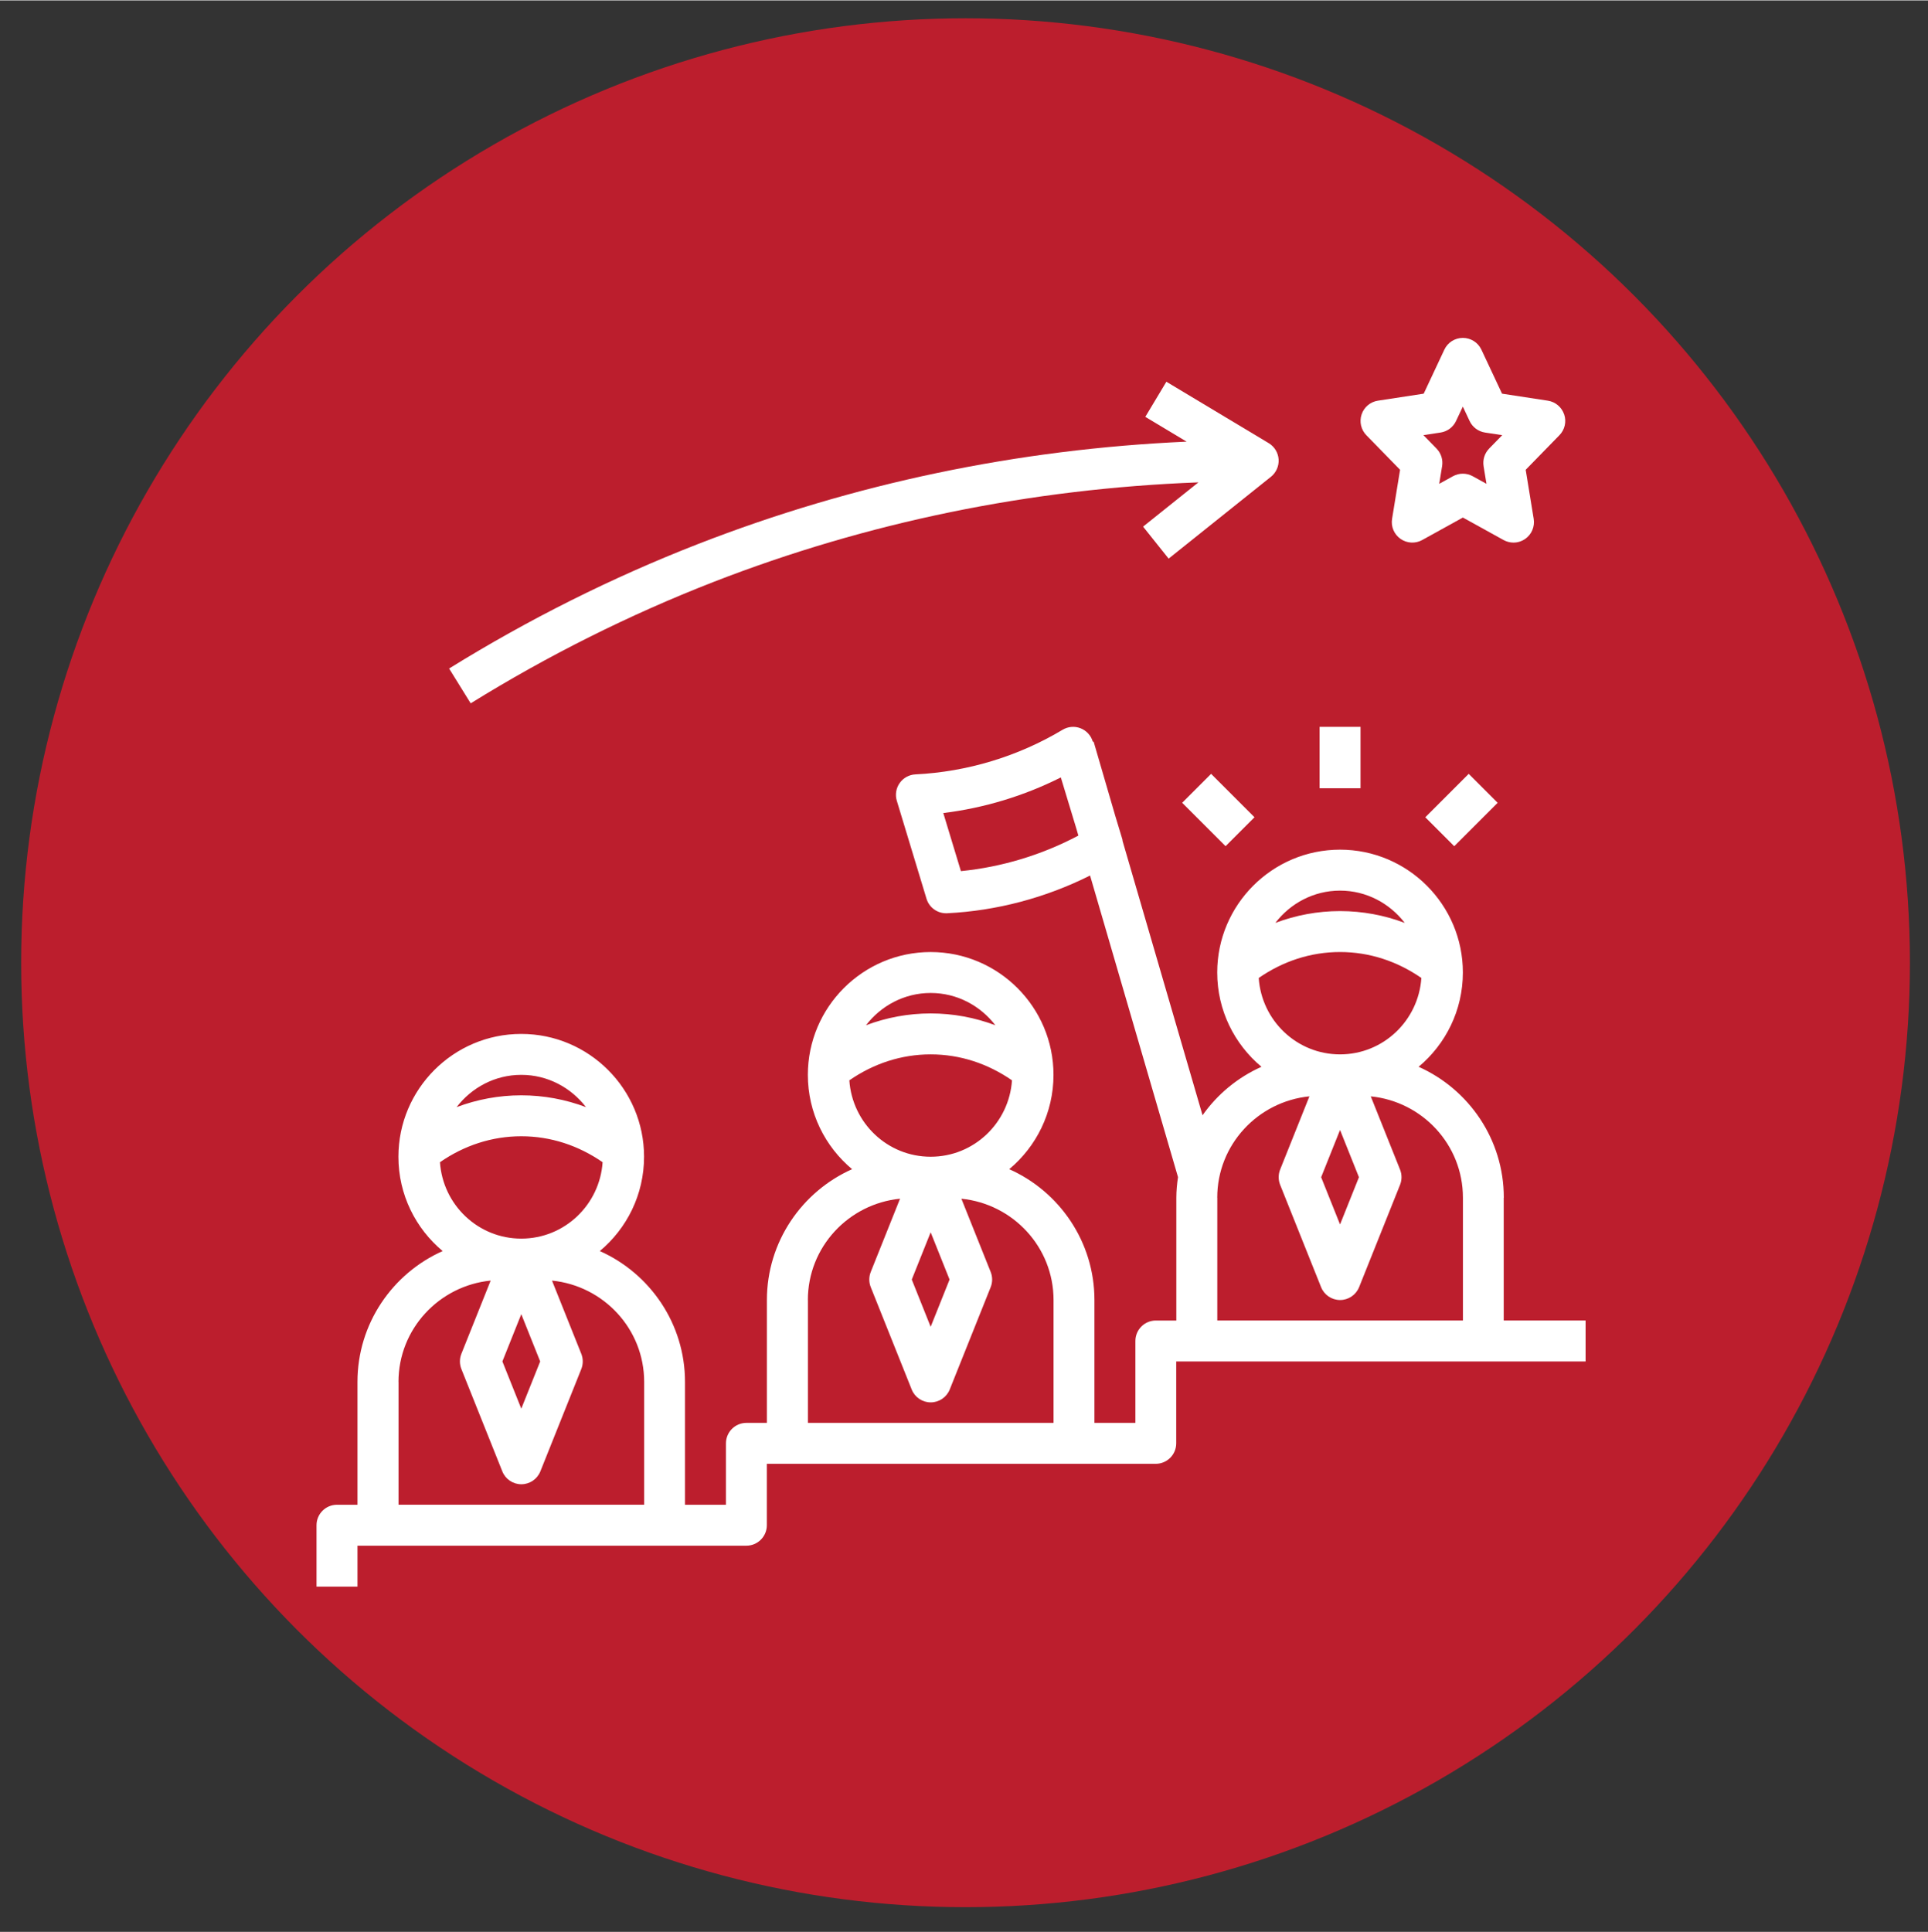
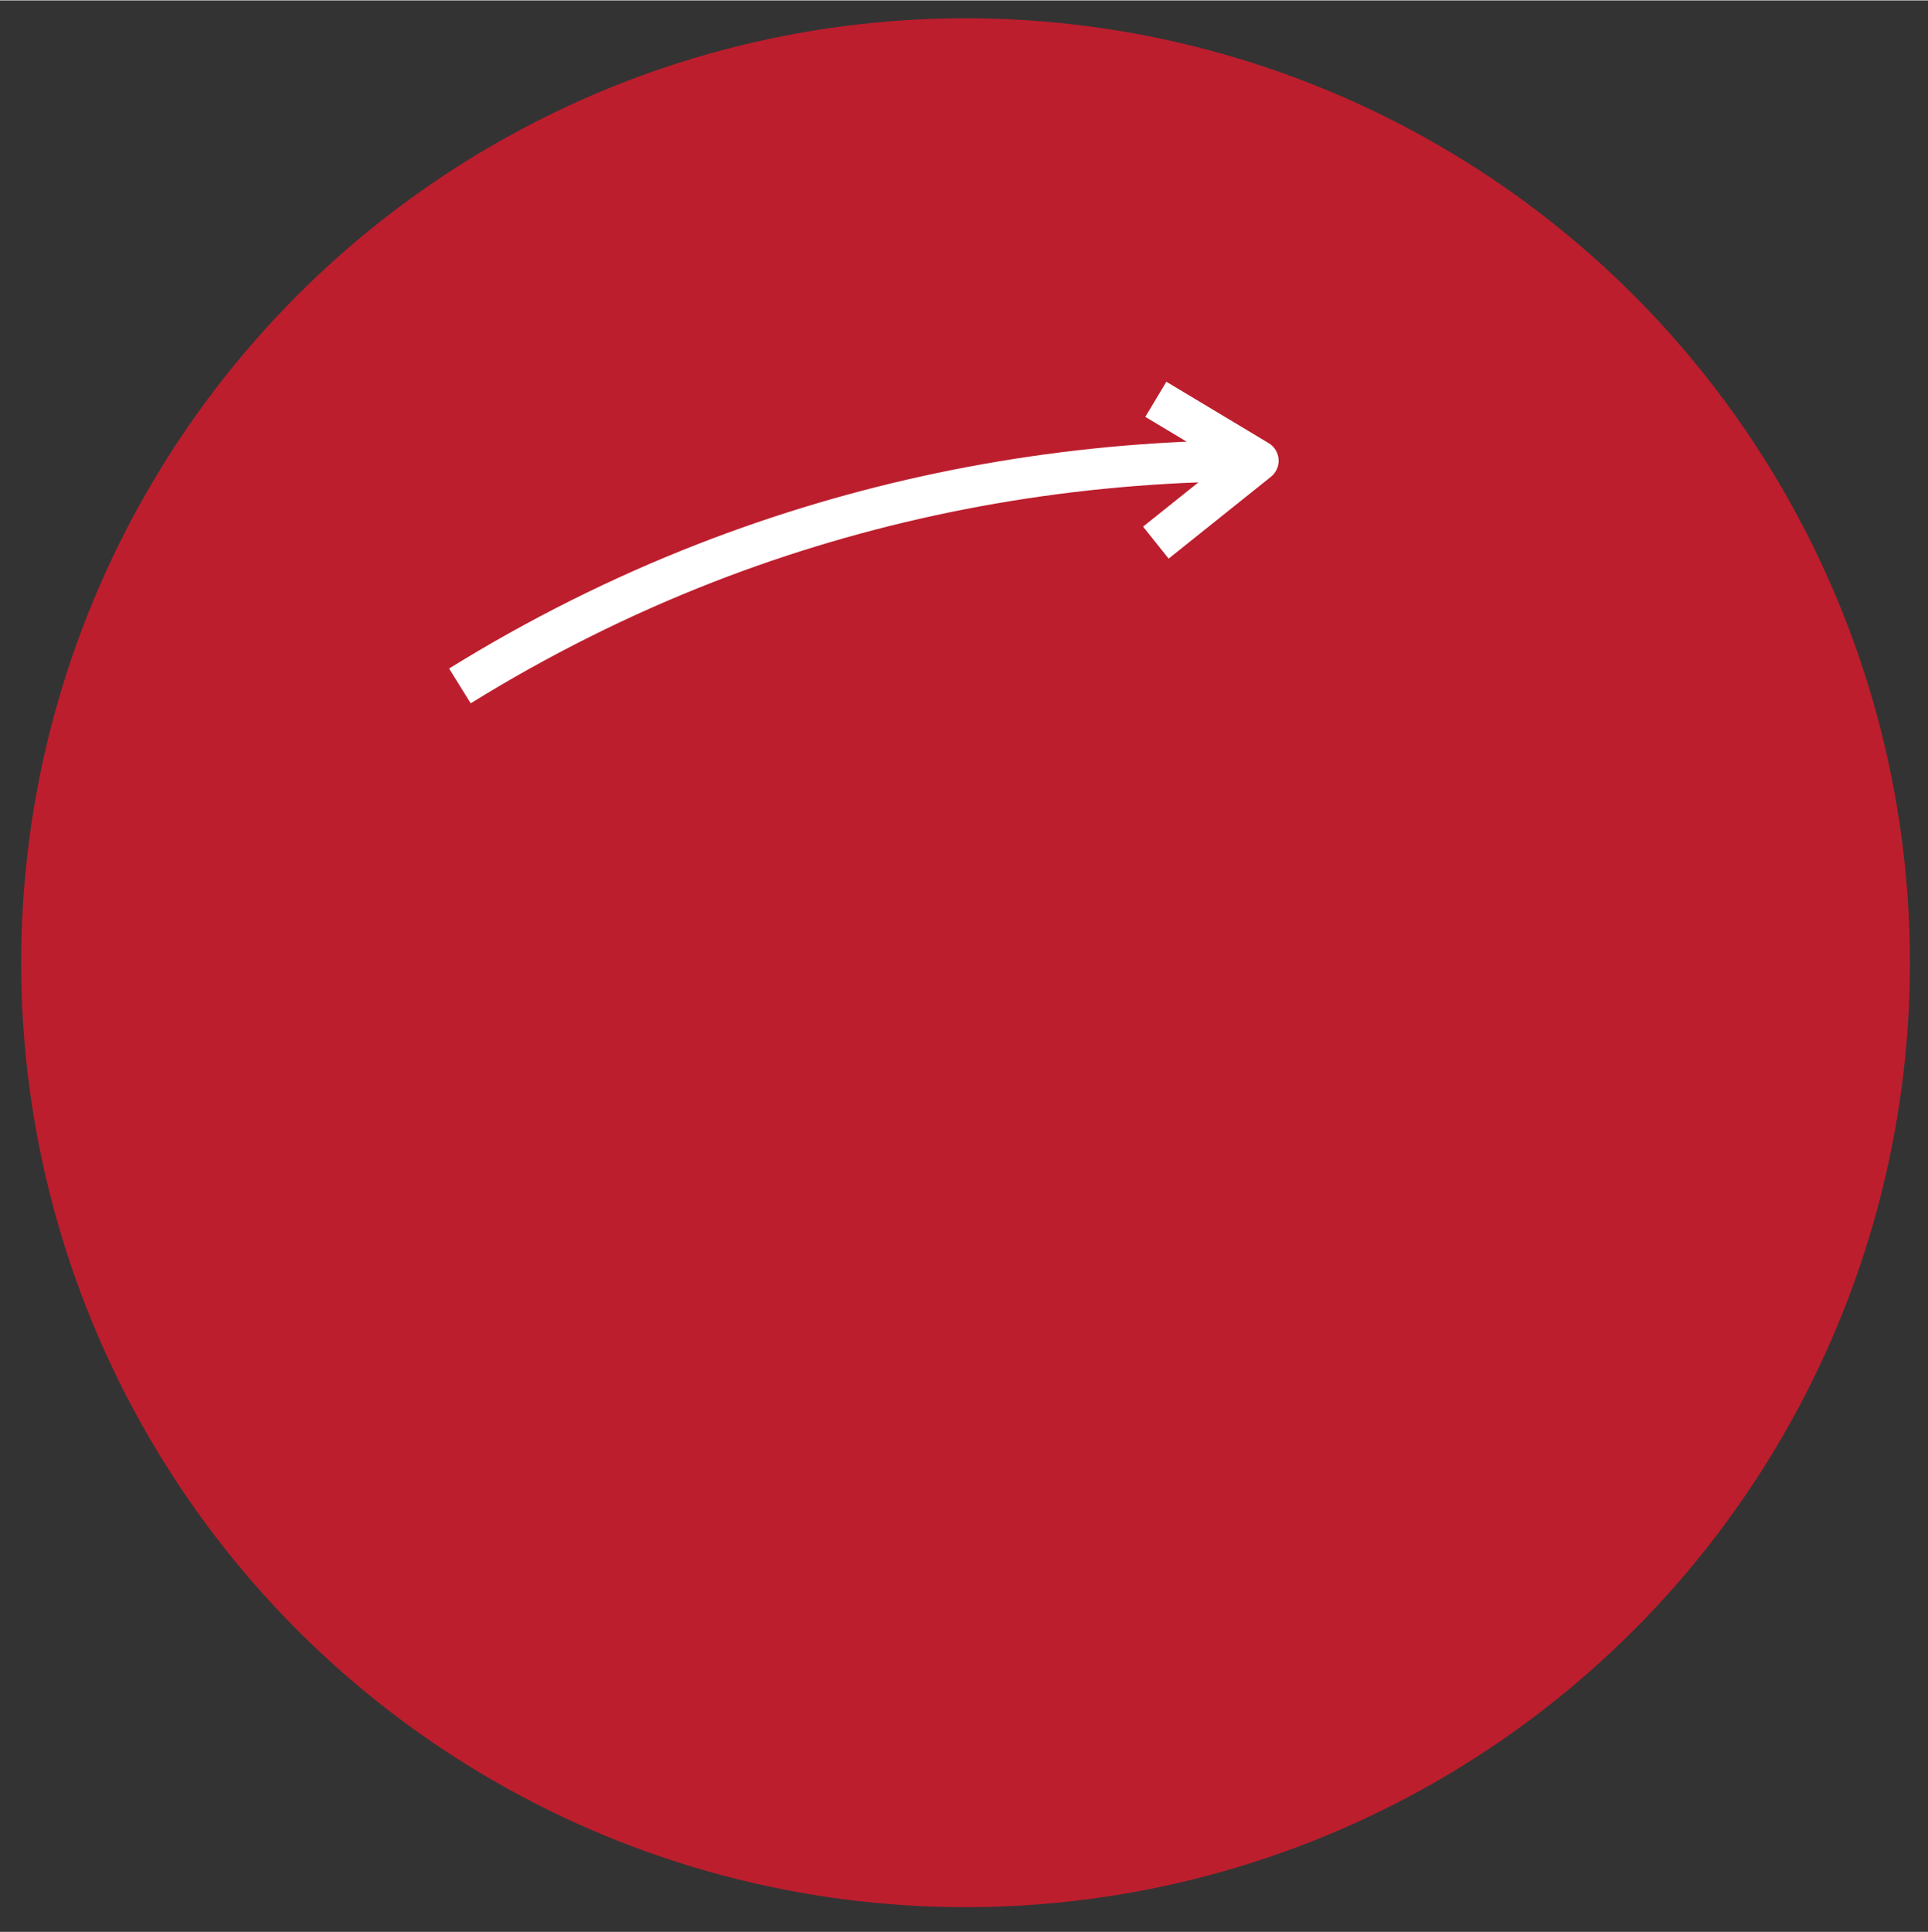
<svg xmlns="http://www.w3.org/2000/svg" id="a" data-name="Layer 1" width="1.403in" height="1.406in" viewBox="0 0 101.044 101.217">
  <rect x="0" y="0" width="101.044" height="101.217" fill="#333333" stroke="none" />
  <defs>
    <style> .b { fill: #fff; } .b, .c { stroke-width: 0px; } .c { fill: #bc1e2d; } </style>
  </defs>
  <circle class="c" cx="50.603" cy="50.43" r="49.494" />
-   <path class="b" d="M78.813,62.742c0-3.056-1.839-5.688-4.465-6.858,1.416-1.182,2.319-2.958,2.319-4.942,0-3.55-2.887-6.437-6.437-6.437s-6.437,2.887-6.437,6.437c0,1.985.903,3.76,2.319,4.942-1.245.555-2.311,1.438-3.088,2.54l-4.191-14.375c-.006-.028-.002-.057-.011-.085l-.368-1.215-1.139-3.908-.041.012-.006-.021c-.095-.316-.333-.571-.64-.69-.309-.121-.654-.09-.938.08-2.332,1.396-5,2.205-7.714,2.338-.33.016-.634.183-.825.454-.191.269-.246.613-.15.929l1.556,5.133c.137.454.556.762,1.027.762.018,0,.035,0,.054-.001,2.603-.129,5.164-.811,7.491-1.977l4.609,15.806c-.053.352-.088.71-.088,1.077v6.437h-1.073c-.592,0-1.073.481-1.073,1.073v4.291h-2.146v-6.437c0-3.056-1.839-5.688-4.465-6.858,1.416-1.182,2.319-2.958,2.319-4.942,0-3.55-2.887-6.437-6.437-6.437s-6.437,2.887-6.437,6.437c0,1.985.903,3.76,2.319,4.942-2.626,1.17-4.465,3.802-4.465,6.858v6.437h-1.073c-.592,0-1.073.481-1.073,1.073v3.218h-2.146v-6.437c0-3.056-1.839-5.688-4.465-6.858,1.416-1.182,2.319-2.958,2.319-4.942,0-3.55-2.887-6.437-6.437-6.437s-6.437,2.887-6.437,6.437c0,1.985.903,3.76,2.319,4.942-2.626,1.17-4.465,3.802-4.465,6.858v6.437h-1.073c-.592,0-1.073.481-1.073,1.073v3.218h2.146v-2.146h20.382c.592,0,1.073-.481,1.073-1.073v-3.218h20.382c.592,0,1.073-.481,1.073-1.073v-4.291h21.455v-2.146h-4.291v-6.437ZM50.36,45.63l-.923-3.044c2.141-.264,4.232-.897,6.16-1.867l.813,2.682.106.366c-1.907,1.012-4.008,1.649-6.157,1.863ZM27.32,68.848l.99,2.476-.99,2.476-.99-2.476.99-2.476ZM27.32,64.888c-2.268,0-4.111-1.773-4.262-4.004,1.264-.876,2.721-1.36,4.262-1.36s2.998.484,4.262,1.36c-.151,2.23-1.994,4.004-4.262,4.004ZM27.32,56.306c1.385,0,2.606.67,3.391,1.692-1.074-.404-2.214-.619-3.391-.619s-2.317.215-3.391.619c.785-1.021,2.006-1.692,3.391-1.692ZM20.884,72.397c0-2.774,2.126-5.038,4.831-5.31l-1.535,3.838c-.102.256-.102.541,0,.797l2.146,5.364c.163.408.557.675.996.675s.832-.267.997-.674l2.146-5.364c.102-.256.102-.541,0-.797l-1.535-3.838c2.703.271,4.83,2.535,4.83,5.309v6.437h-12.873v-6.437ZM48.775,64.557l.99,2.476-.99,2.476-.99-2.476.99-2.476ZM48.775,60.597c-2.268,0-4.111-1.773-4.262-4.004,1.264-.876,2.721-1.36,4.262-1.36s2.998.484,4.262,1.36c-.151,2.23-1.994,4.004-4.262,4.004h0ZM48.775,52.015c1.385,0,2.606.67,3.391,1.692-1.074-.404-2.214-.619-3.391-.619s-2.317.215-3.391.619c.785-1.021,2.006-1.692,3.391-1.692h0ZM42.339,68.106c0-2.774,2.126-5.038,4.831-5.31l-1.535,3.838c-.102.256-.102.541,0,.797l2.146,5.364c.163.408.557.675.996.675s.832-.267.997-.674l2.146-5.364c.102-.256.102-.541,0-.797l-1.535-3.838c2.703.271,4.83,2.535,4.83,5.309v6.437h-12.873v-6.437ZM70.23,59.194l.99,2.476-.99,2.476-.99-2.476.99-2.476ZM70.23,55.233c-2.268,0-4.111-1.773-4.262-4.004,1.264-.876,2.721-1.36,4.262-1.36s2.998.484,4.262,1.36c-.151,2.23-1.994,4.004-4.262,4.004ZM70.23,46.651c1.385,0,2.606.67,3.391,1.692-1.074-.404-2.214-.619-3.391-.619s-2.317.215-3.391.619c.785-1.021,2.006-1.692,3.391-1.692ZM63.794,62.742c0-2.774,2.126-5.038,4.831-5.31l-1.535,3.838c-.102.256-.102.541,0,.797l2.146,5.364c.163.408.557.675.996.675s.832-.267.997-.674l2.146-5.364c.102-.256.102-.541,0-.797l-1.535-3.838c2.703.271,4.83,2.535,4.83,5.309v6.437h-12.873v-6.437Z" />
-   <path class="b" d="M69.158,38.069h2.146v3.218h-2.146v-3.218Z" />
-   <path class="b" d="M74.698,42.807l2.275-2.275,1.517,1.517-2.275,2.275-1.517-1.517Z" />
-   <path class="b" d="M61.955,42.048l1.517-1.517,2.275,2.275-1.517,1.517-2.275-2.275Z" />
-   <path class="b" d="M81.975,21.696c-.128-.381-.458-.66-.855-.72l-2.399-.367-1.082-2.306c-.177-.377-.556-.617-.972-.617s-.795.24-.971.617l-1.082,2.306-2.399.367c-.398.06-.727.338-.855.72s-.031.802.249,1.09l1.767,1.811-.419,2.57c-.067.406.105.813.441,1.05.336.236.779.261,1.137.062l2.133-1.179,2.133,1.179c.163.089.341.134.519.134.217,0,.433-.067.618-.196.336-.236.507-.645.441-1.05l-.419-2.57,1.767-1.811c.282-.287.378-.708.25-1.09h0ZM78.044,23.487c-.238.244-.345.586-.291.921l.151.925-.719-.397c-.162-.089-.34-.134-.519-.134s-.357.045-.519.134l-.719.397.151-.925c.055-.336-.053-.678-.291-.921l-.688-.705.901-.137c.354-.055.658-.281.809-.605l.355-.755.355.756c.152.324.455.55.809.605l.901.137-.688.704Z" />
  <path class="b" d="M67.01,24.051c-.024-.351-.217-.667-.518-.849l-5.364-3.218-1.104,1.84,2.166,1.299c-8.858.394-17.454,2.192-25.604,5.364-4.507,1.756-8.896,3.951-13.049,6.525l1.131,1.824c4.04-2.504,8.313-4.64,12.697-6.349,8.09-3.149,16.635-4.896,25.443-5.231l-2.901,2.321,1.34,1.676,5.364-4.291c.272-.221.423-.56.399-.911h0Z" />
</svg>